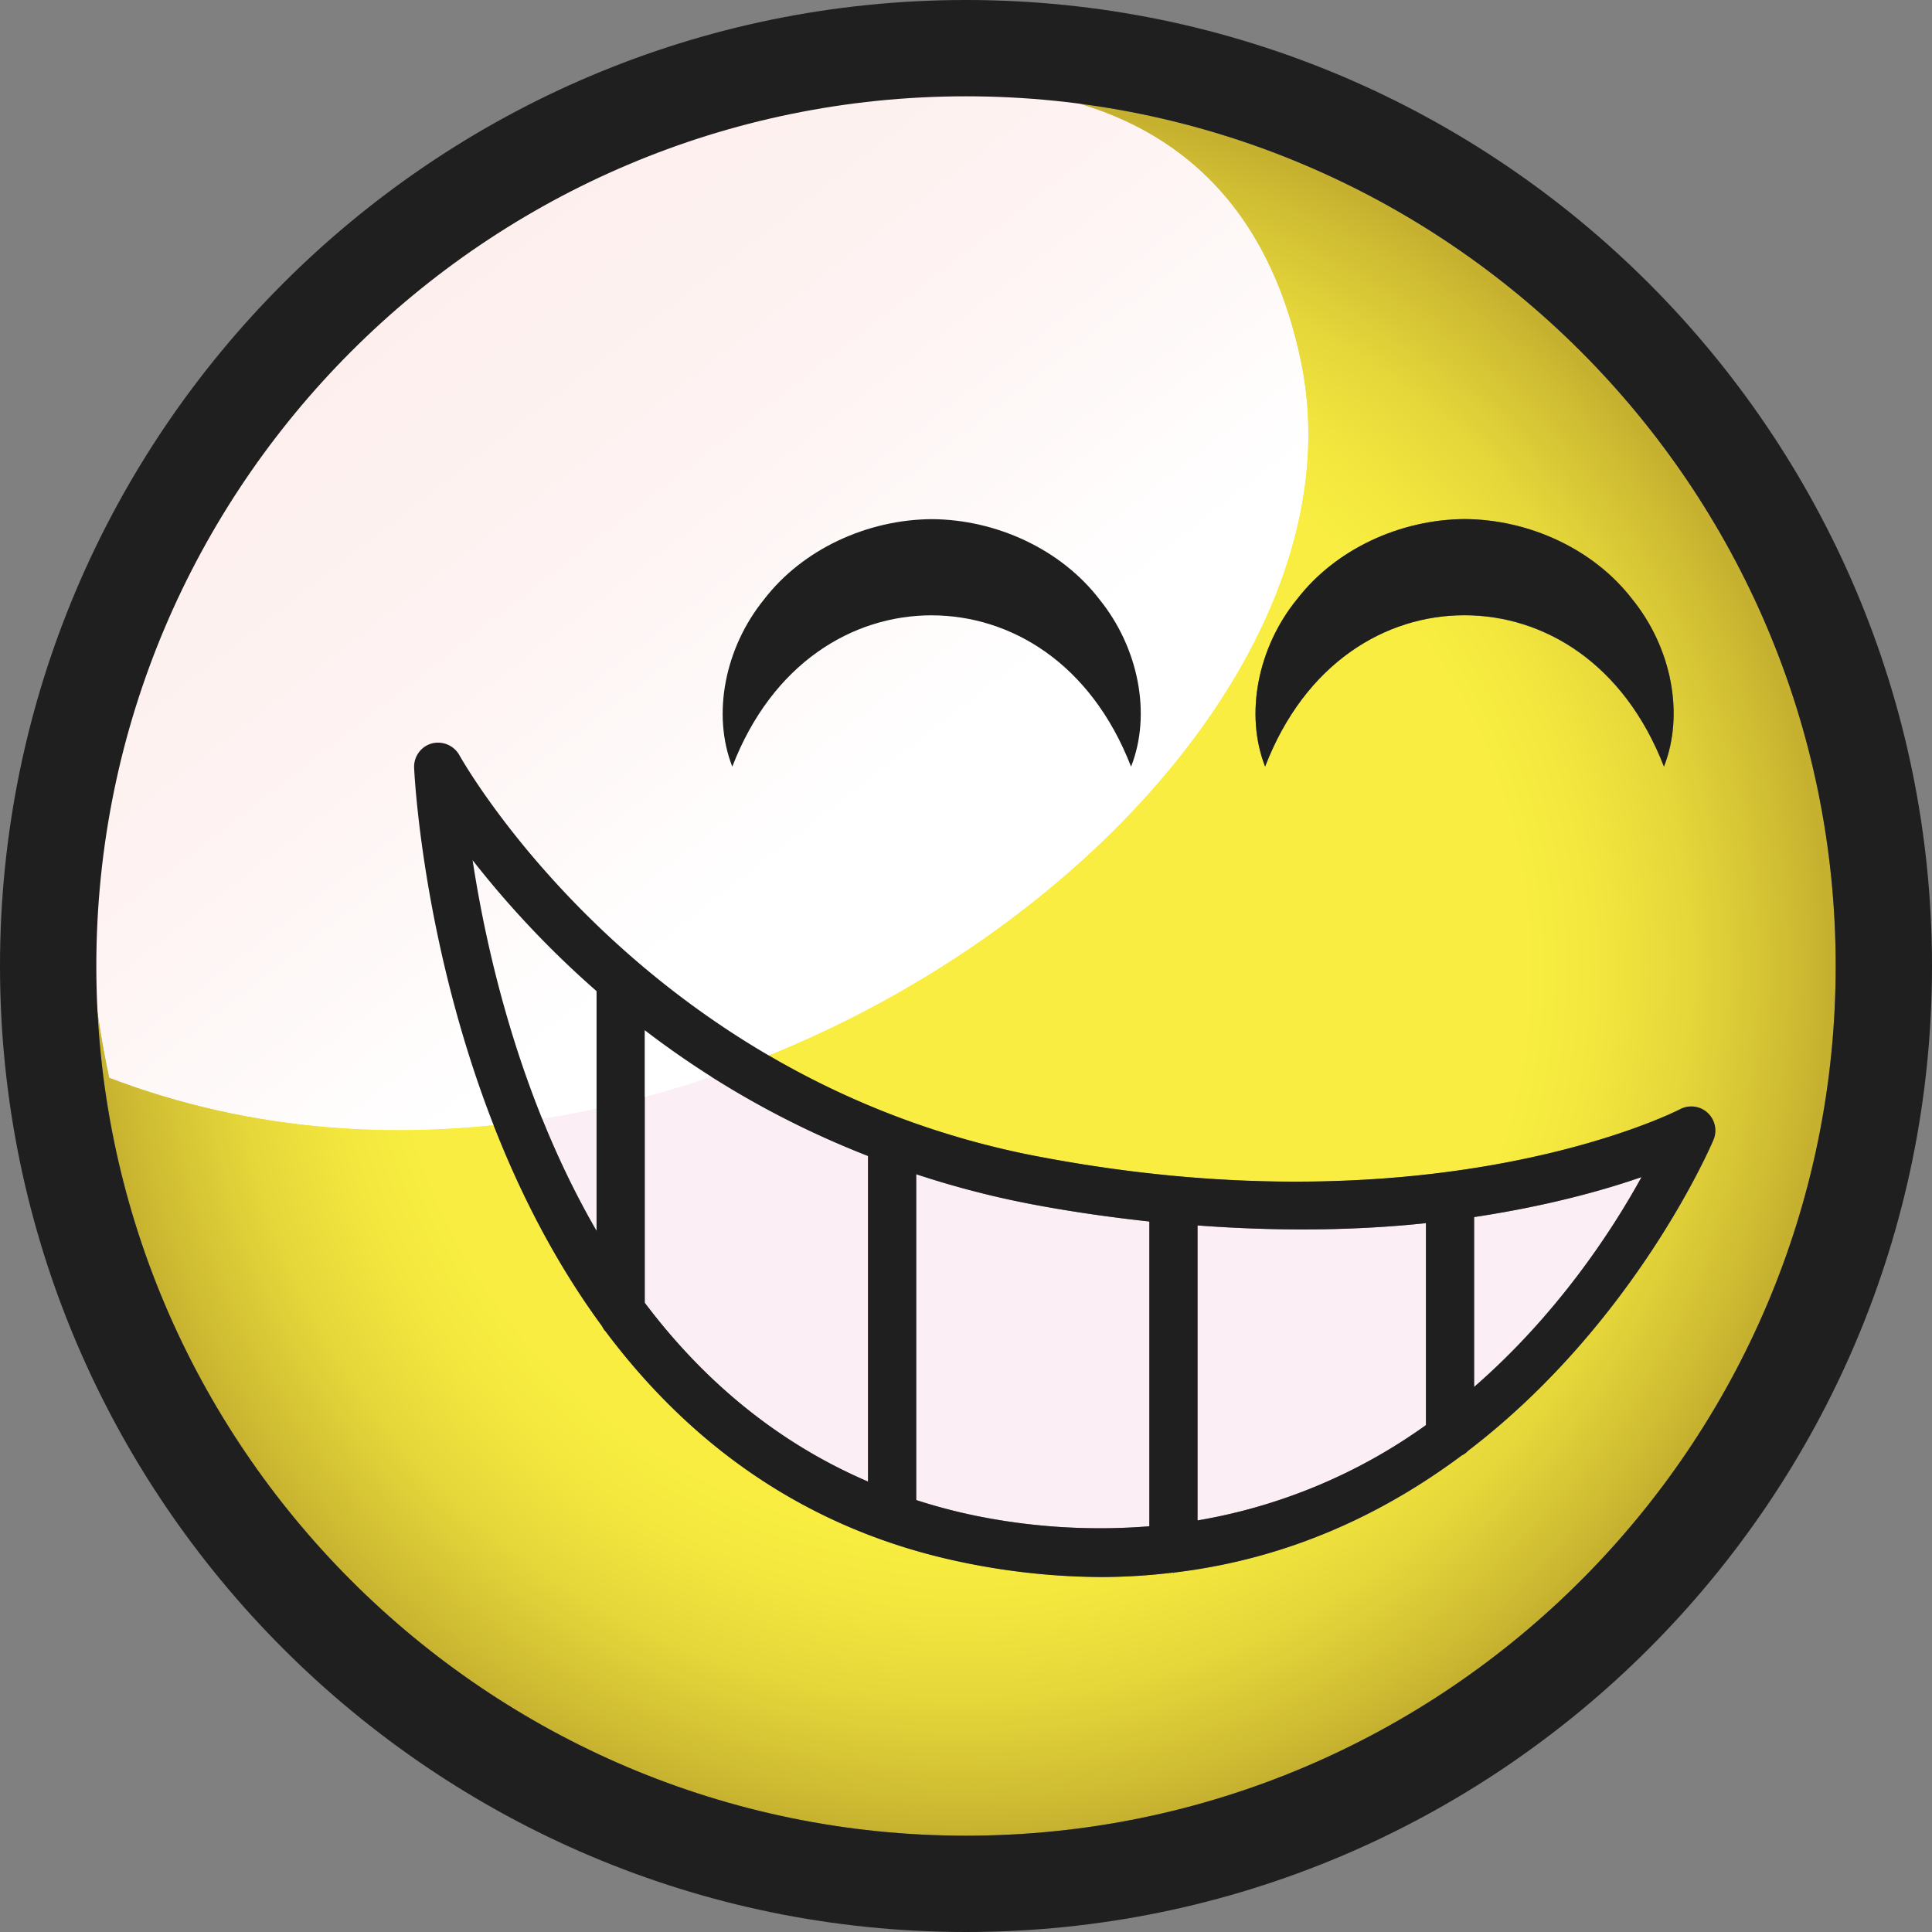
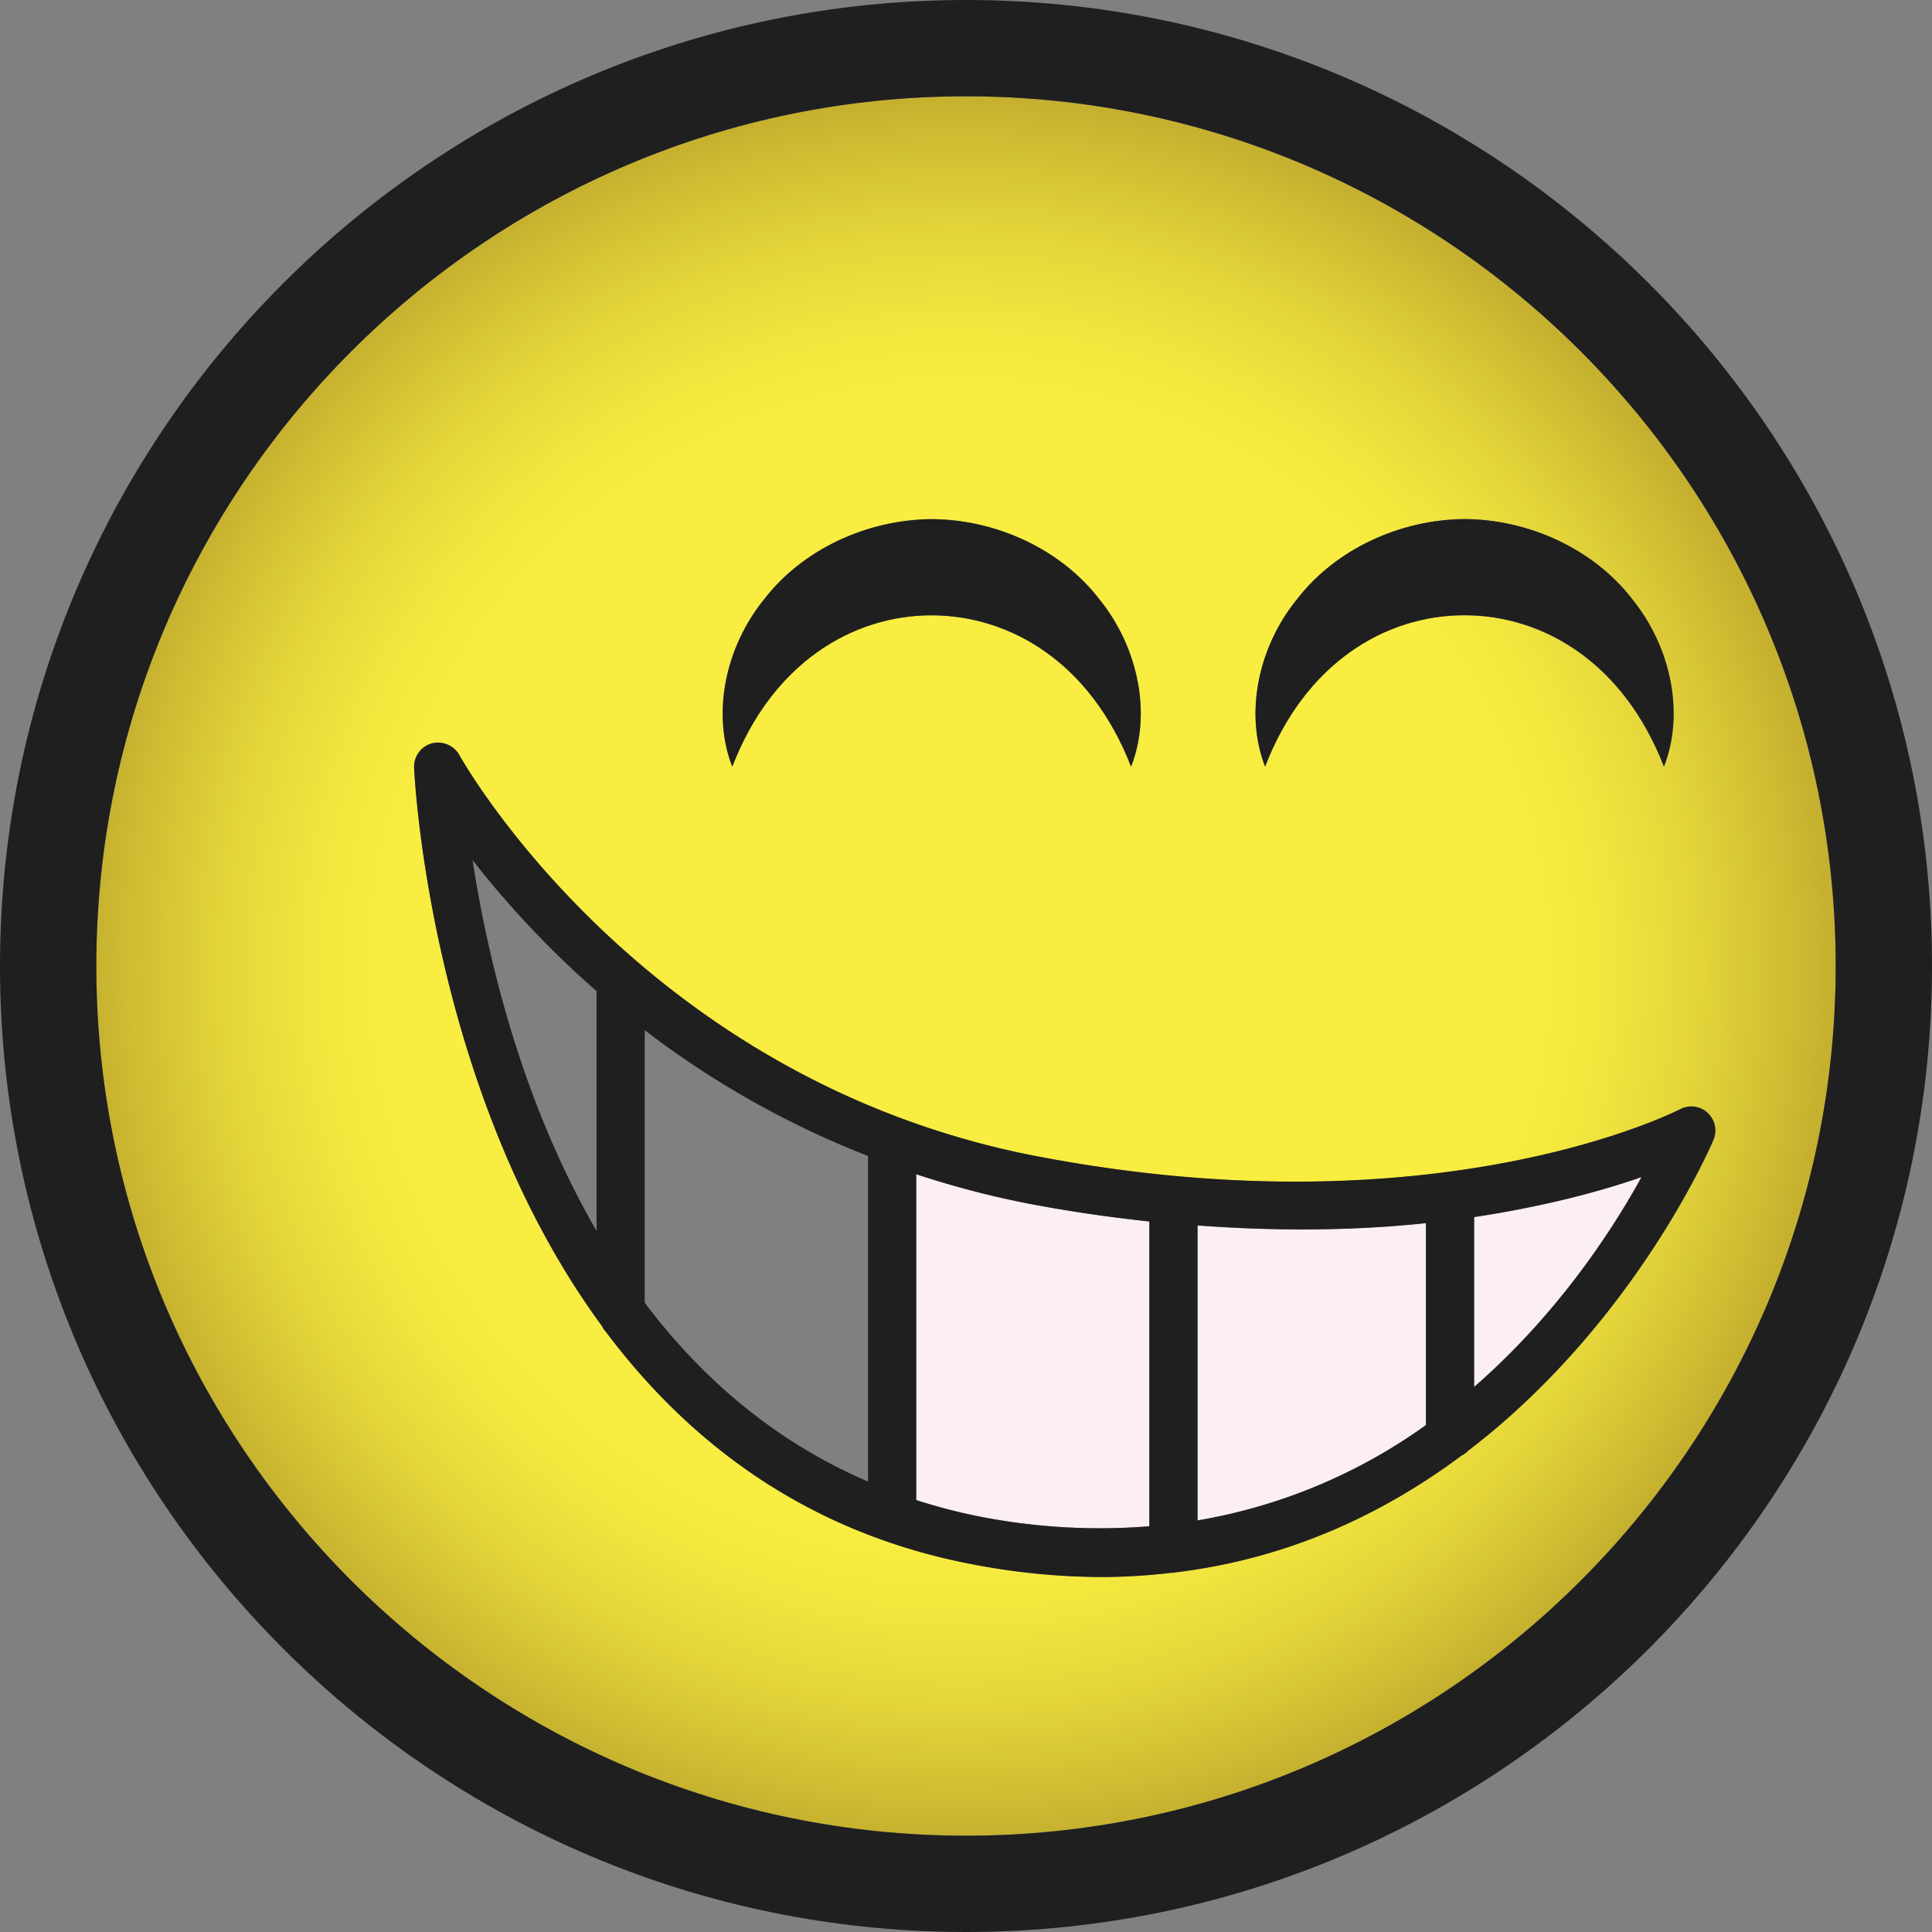
<svg xmlns="http://www.w3.org/2000/svg" xmlns:xlink="http://www.w3.org/1999/xlink" id="Layer_1" data-name="Layer 1" viewBox="0 0 1200 1200">
  <rect x="0" y="0" width="1200" height="1200" fill="#808080" stroke="none" />
  <defs>
    <style>.cls-1{fill:url(#linear-gradient);}.cls-2{fill:url(#linear-gradient-2);}.cls-3{fill:none;}.cls-4{clip-path:url(#clip-path);}.cls-5{clip-path:url(#clip-path-2);}.cls-6{mask:url(#mask);}.cls-7{fill:url(#linear-gradient-3);}.cls-8{clip-path:url(#clip-path-3);}.cls-9{fill:#fbeef4;}.cls-10{clip-path:url(#clip-path-5);}.cls-11{fill:url(#radial-gradient);}.cls-12{clip-path:url(#clip-path-6);}.cls-13{mask:url(#mask-2);}.cls-14{fill:url(#linear-gradient-4);}.cls-15{fill:#1f1f1f;}</style>
    <linearGradient id="linear-gradient" x1="2104.78" y1="685.18" x2="2107.31" y2="685.18" gradientTransform="matrix(0, 218.2, 218.2, 0, -147793.65, -458476.86)" gradientUnits="userSpaceOnUse">
      <stop offset="0" stop-color="#fff" />
      <stop offset="0.08" stop-color="#fafafa" />
      <stop offset="0.18" stop-color="#eaeaea" />
      <stop offset="0.29" stop-color="#d1d1d1" />
      <stop offset="0.4" stop-color="#aeaeae" />
      <stop offset="0.52" stop-color="#818181" />
      <stop offset="0.65" stop-color="#494949" />
      <stop offset="0.78" stop-color="#090909" />
      <stop offset="0.79" />
      <stop offset="1" />
    </linearGradient>
    <linearGradient id="linear-gradient-2" x1="2098.6" y1="682.15" x2="2101.13" y2="682.15" gradientTransform="matrix(0, 211.8, 211.8, 0, -144063.23, -444353.74)" xlink:href="#linear-gradient" />
    <clipPath id="clip-path">
      <rect class="cls-3" x="1298.49" y="660.25" width="1200" height="1200" />
    </clipPath>
    <clipPath id="clip-path-2">
-       <path class="cls-3" d="M1735.52,722.79s-481.21,163.38-385.32,609c367.11,140.52,818.38-189.4,762.66-458.15C2083.17,730.5,1978,697.05,1886.24,697.06c-80.49,0-150.72,25.73-150.72,25.73" />
+       <path class="cls-3" d="M1735.52,722.79s-481.21,163.38-385.32,609c367.11,140.52,818.38-189.4,762.66-458.15c-80.49,0-150.72,25.73-150.72,25.73" />
    </clipPath>
    <mask id="mask" x="878.18" y="253.5" width="1666.53" height="1662.4" maskUnits="userSpaceOnUse">
      <rect class="cls-1" x="1112.56" y="497.79" width="1197.77" height="1173.82" transform="translate(-305 1283.62) rotate(-38)" />
    </mask>
    <linearGradient id="linear-gradient-3" x1="2104.78" y1="685.18" x2="2107.31" y2="685.18" gradientTransform="matrix(0, 218.2, 218.2, 0, -147793.63, -458476.82)" gradientUnits="userSpaceOnUse">
      <stop offset="0" stop-color="#fdefee" />
      <stop offset="0.4" stop-color="#fef4f3" />
      <stop offset="0.79" stop-color="#fff" />
      <stop offset="1" stop-color="#fff" />
    </linearGradient>
    <clipPath id="clip-path-3">
      <rect class="cls-3" width="1200" height="1200" />
    </clipPath>
    <clipPath id="clip-path-5">
      <path class="cls-3" d="M600.85,970.93C498.41,950.56,426.53,894.28,376,826.7c-1.09-.93-1.47-2.13-2.25-3.33C266.19,676.89,257.3,479.57,257.21,476.67a15,15,0,0,1,11-15A15.25,15.25,0,0,1,285.31,469c1.08,2,112.93,202.14,359.39,249.35,248.88,47.62,397.25-28.51,398.74-29.27a14.94,14.94,0,0,1,20.83,18.87c-.79,1.92-48.25,113.58-152.39,193.11a13.15,13.15,0,0,1-4,2.94c-47.62,35.5-106.57,64.12-178.41,72.68-.23,0-.36.24-.59.24s-.27-.17-.43-.18a375.7,375.7,0,0,1-43.73,2.75,431.14,431.14,0,0,1-83.84-8.53m-126.2-598.8c23.79-30.93,63.82-49.44,104-49.73,40.21.22,80.26,18.73,104.08,49.66,24.44,30.05,32.62,71.48,19.77,104.08-24.93-64.29-74.68-93.86-123.85-94s-99.08,29.66-123.86,94c-12.77-32.6-4.58-74,19.83-104m331,0c23.79-30.93,63.82-49.44,104-49.73,40.21.22,80.26,18.73,104.08,49.66,24.44,30.05,32.61,71.48,19.77,104.08-24.94-64.29-74.68-93.86-123.86-94s-99.08,29.66-123.86,94c-12.76-32.6-4.57-74,19.84-104M59.82,600c0,297.84,242.31,540.18,540.18,540.18S1140.18,897.84,1140.18,600,897.87,59.82,600,59.82,59.82,302.16,59.82,600" />
    </clipPath>
    <radialGradient id="radial-gradient" cx="2096.5" cy="688.51" r="2.53" gradientTransform="matrix(213.54, 0, 0, -213.54, -447092.72, 147627.15)" gradientUnits="userSpaceOnUse">
      <stop offset="0" stop-color="#f8ed40" />
      <stop offset="0.65" stop-color="#f8ed40" />
      <stop offset="0.73" stop-color="#f3e73e" />
      <stop offset="0.84" stop-color="#e5d63a" />
      <stop offset="0.96" stop-color="#cebb32" />
      <stop offset="1" stop-color="#c5b02f" />
    </radialGradient>
    <clipPath id="clip-path-6">
      <path class="cls-3" d="M441.81,78.29s-467.1,158.59-374,591.18c356.35,136.4,794.39-183.85,740.31-444.72-28.81-139-130.88-171.45-220-171.45-78.13,0-146.3,25-146.3,25" />
    </clipPath>
    <mask id="mask-2" x="-390.4" y="-377.24" width="1617.68" height="1613.68" maskUnits="userSpaceOnUse">
      <rect class="cls-2" x="-162.89" y="-140.11" width="1162.66" height="1139.41" transform="translate(-175.78 348.69) rotate(-38)" />
    </mask>
    <linearGradient id="linear-gradient-4" x1="2098.6" y1="682.15" x2="2101.13" y2="682.15" gradientTransform="matrix(0, 211.8, 211.8, 0, -144063.24, -444353.74)" xlink:href="#linear-gradient-3" />
  </defs>
  <title>Sativa Icons_UPLIFTED</title>
  <g class="cls-4">
    <g class="cls-5">
      <g class="cls-6">
        <rect class="cls-7" x="1112.56" y="497.79" width="1197.77" height="1173.82" transform="translate(-305 1283.62) rotate(-38)" />
      </g>
    </g>
  </g>
  <g class="cls-8">
    <g class="cls-8">
      <path class="cls-9" d="M915.6,861.47c51.58-44.88,85.59-96.85,104-130.37-23.9,8.33-59.13,18.08-104,24.84Z" />
      <path class="cls-9" d="M713.9,758.7c-23.92-2.61-48.69-6.06-74.81-11.07a568.13,568.13,0,0,1-70-18.3V931.71a346,346,0,0,0,37.62,9.89A386.5,386.5,0,0,0,713.9,948Z" />
-       <path class="cls-9" d="M539.15,718a565.65,565.65,0,0,1-138.69-78.11V809.15c34.61,46,79.81,85.8,138.69,111.09Z" />
-       <path class="cls-9" d="M370.55,615.62a597.83,597.83,0,0,1-77-81.34c8.82,57.53,29.48,148.28,77,230.25Z" />
      <path class="cls-9" d="M743.81,944.37a340.93,340.93,0,0,0,141.88-59.22V759.71c-40.66,4.33-88.26,5.42-141.88,1.43Z" />
    </g>
    <g class="cls-10">
      <rect class="cls-11" x="59.82" y="59.82" width="1080.35" height="1080.35" />
    </g>
    <g class="cls-12">
      <g class="cls-13">
-         <rect class="cls-14" x="-162.89" y="-140.11" width="1162.66" height="1139.41" transform="translate(-175.78 348.69) rotate(-38)" />
-       </g>
+         </g>
    </g>
    <g class="cls-8">
      <path class="cls-15" d="M644.69,718.3C398.24,671.1,286.39,471,285.31,469a15.25,15.25,0,0,0-17.09-7.24,15,15,0,0,0-11,15c.1,2.9,9,200.22,116.52,346.69.78,1.21,1.17,2.4,2.25,3.33,50.56,67.58,122.44,123.86,224.88,144.23a431,431,0,0,0,83.84,8.53,375.62,375.62,0,0,0,43.73-2.75c.17,0,.27.18.43.18s.36-.23.59-.25c71.84-8.56,130.8-37.18,178.41-72.68a13.23,13.23,0,0,0,4-2.94c104.14-79.54,151.61-191.2,152.39-193.12A14.94,14.94,0,0,0,1043.43,689c-1.49.76-149.85,76.88-398.73,29.27M370.54,615.62V764.53c-47.54-82-68.21-172.72-77-230.25a597.49,597.49,0,0,0,77,81.34m29.91,193.53V639.87A565.67,565.67,0,0,0,539.15,718V920.24c-58.89-25.3-104.08-65.13-138.7-111.09M606.69,941.6a344.8,344.8,0,0,1-37.62-9.89V729.33a568.58,568.58,0,0,0,70,18.3c26.12,5,50.89,8.46,74.81,11.07V948a386.4,386.4,0,0,1-107.21-6.4M915.6,861.47V755.94c44.89-6.76,80.12-16.52,104-24.84-18.43,33.52-52.45,85.49-104,130.37M885.69,759.71V885.15a340.94,340.94,0,0,1-141.88,59.22V761.14c53.62,4,101.22,2.89,141.88-1.43" />
      <path class="cls-15" d="M578.67,382.19c49.17.1,98.92,29.67,123.85,94,12.85-32.6,4.67-74-19.77-104.08-23.82-30.94-63.87-49.44-104.08-49.66-40.21.29-80.23,18.8-104,49.73-24.41,30-32.6,71.42-19.83,104,24.77-64.29,74.67-94,123.86-94" />
      <path class="cls-15" d="M805.62,372.13c-24.41,30-32.6,71.42-19.83,104,24.77-64.29,74.67-94,123.86-94s98.92,29.67,123.86,94c12.84-32.6,4.67-74-19.77-104.08-23.82-30.94-63.87-49.44-104.08-49.66-40.2.29-80.23,18.8-104,49.73" />
      <path class="cls-15" d="M600,0C269.15,0,0,269.15,0,600s269.15,600,600,600,600-269.15,600-600S930.85,0,600,0m0,1140.18C302.13,1140.18,59.83,897.84,59.83,600S302.13,59.82,600,59.82,1140.18,302.16,1140.18,600,897.87,1140.18,600,1140.18" />
    </g>
  </g>
</svg>